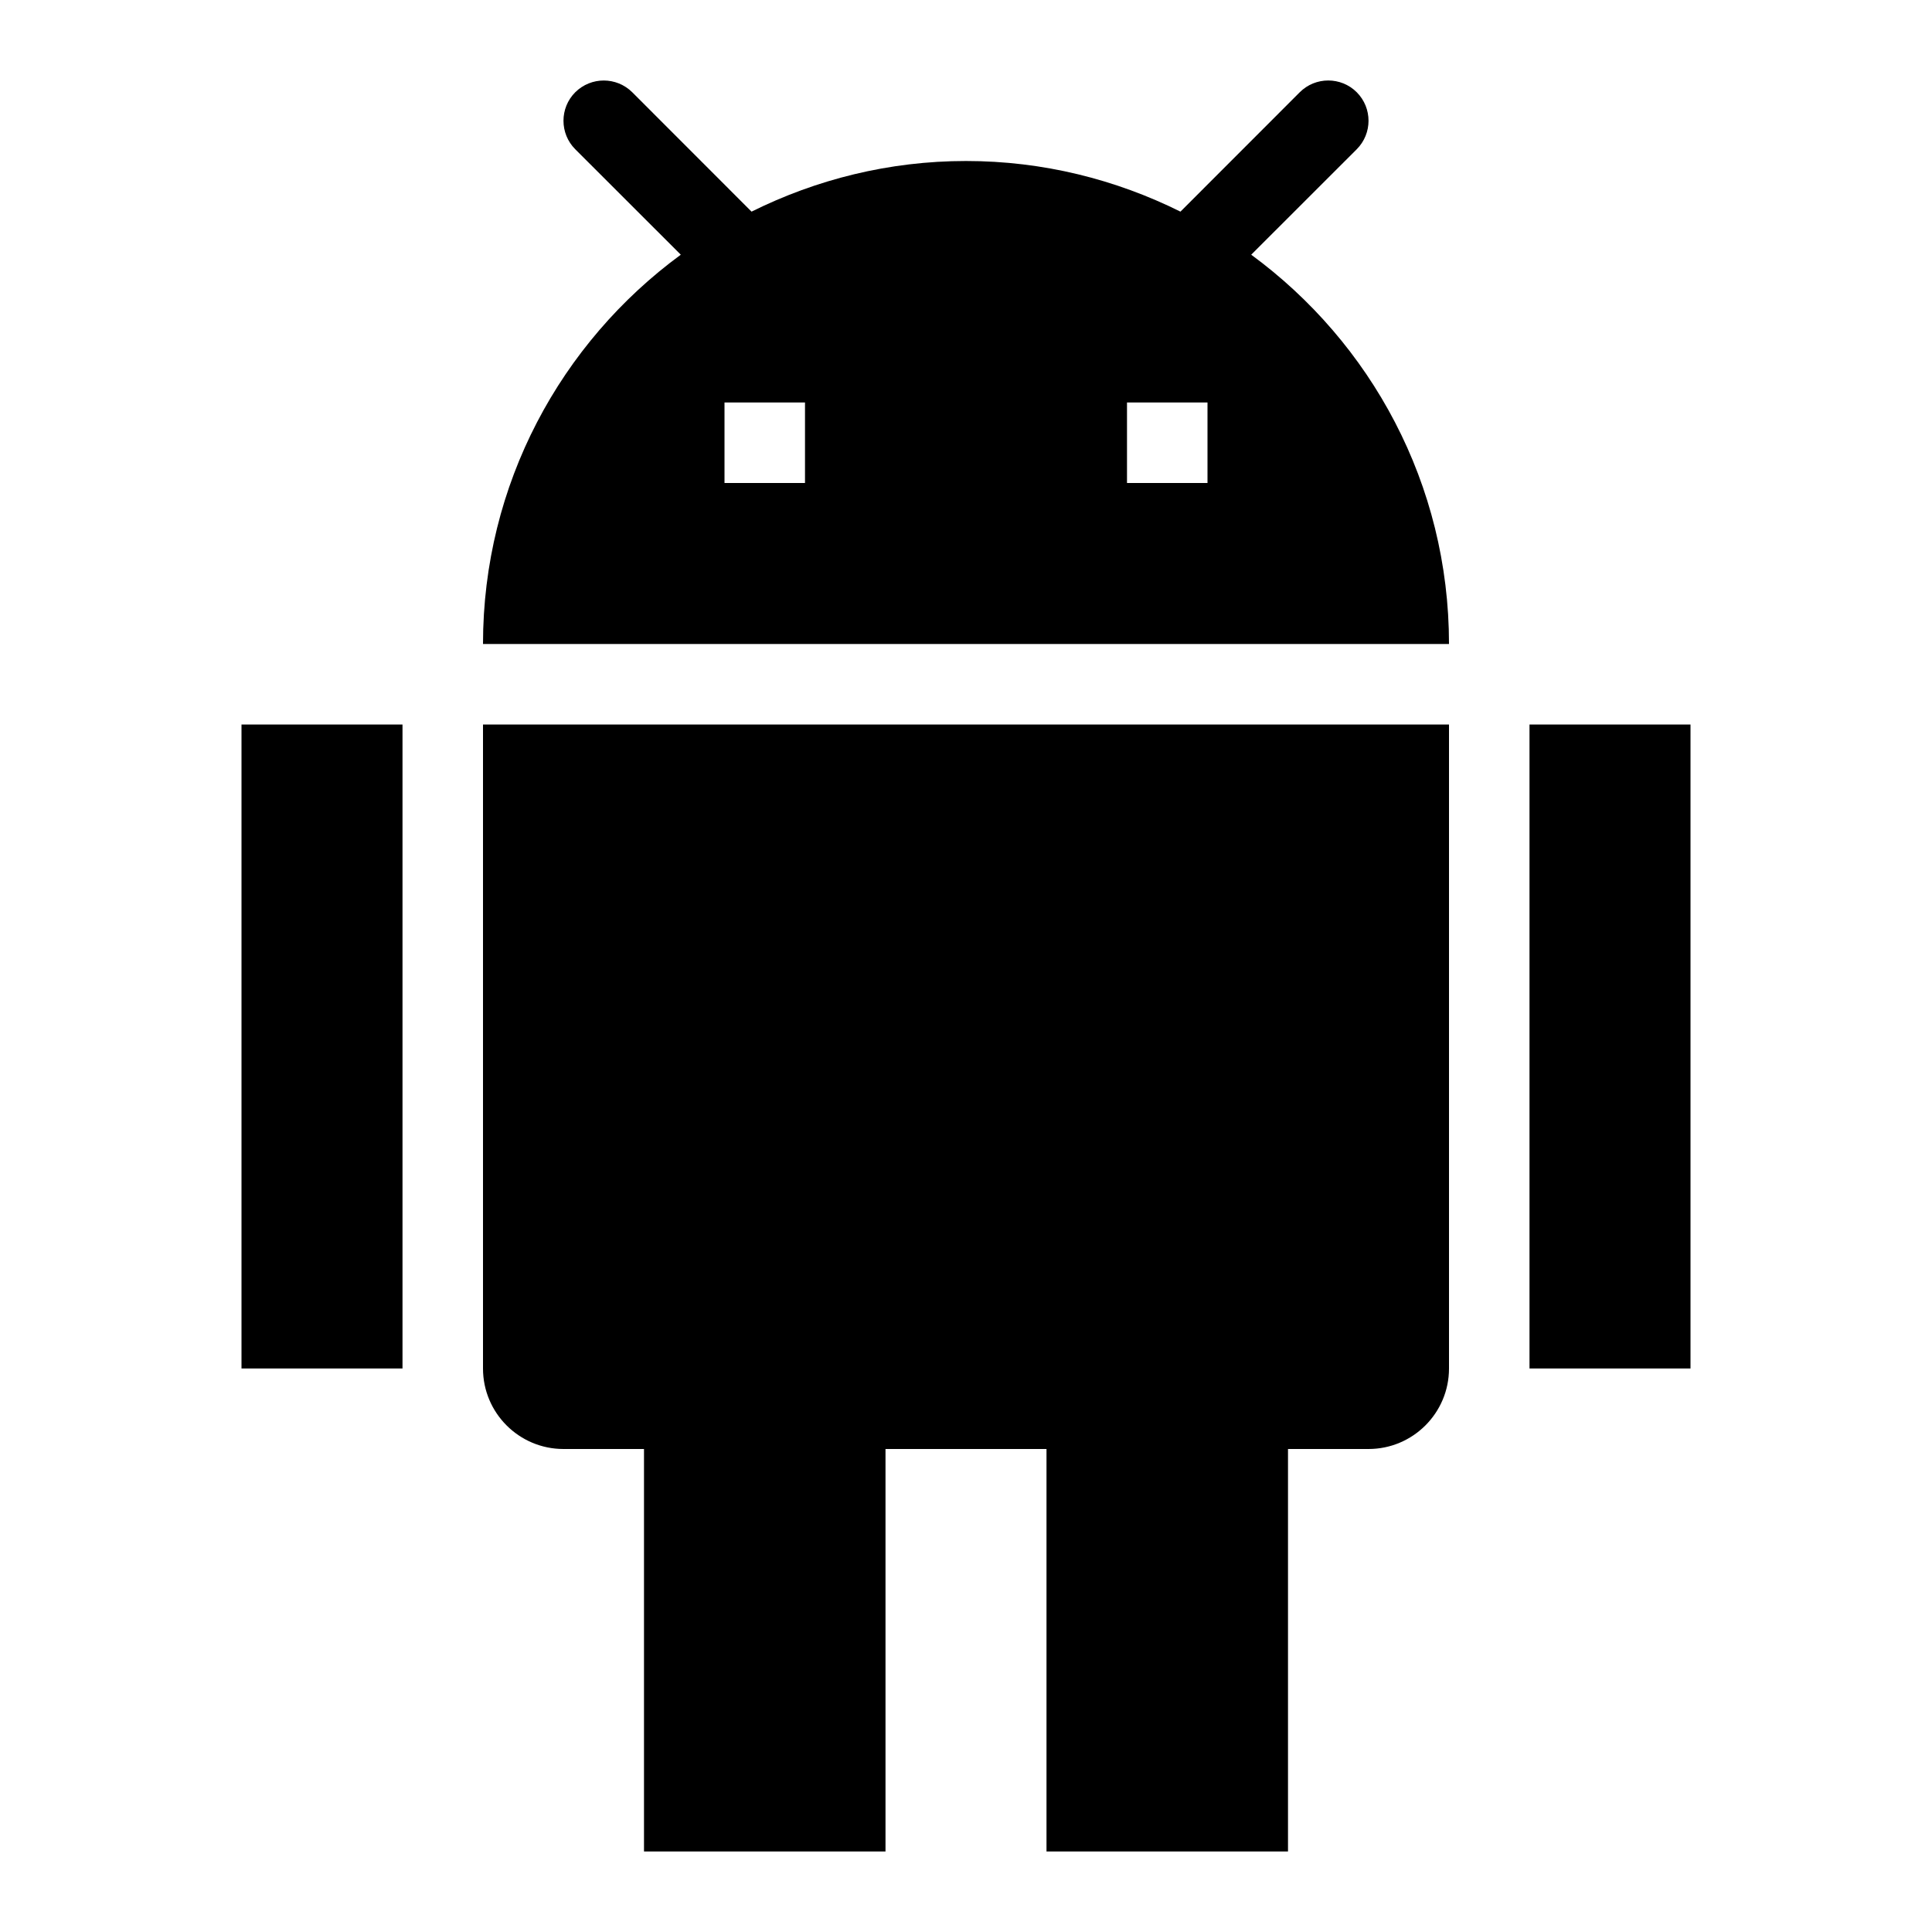
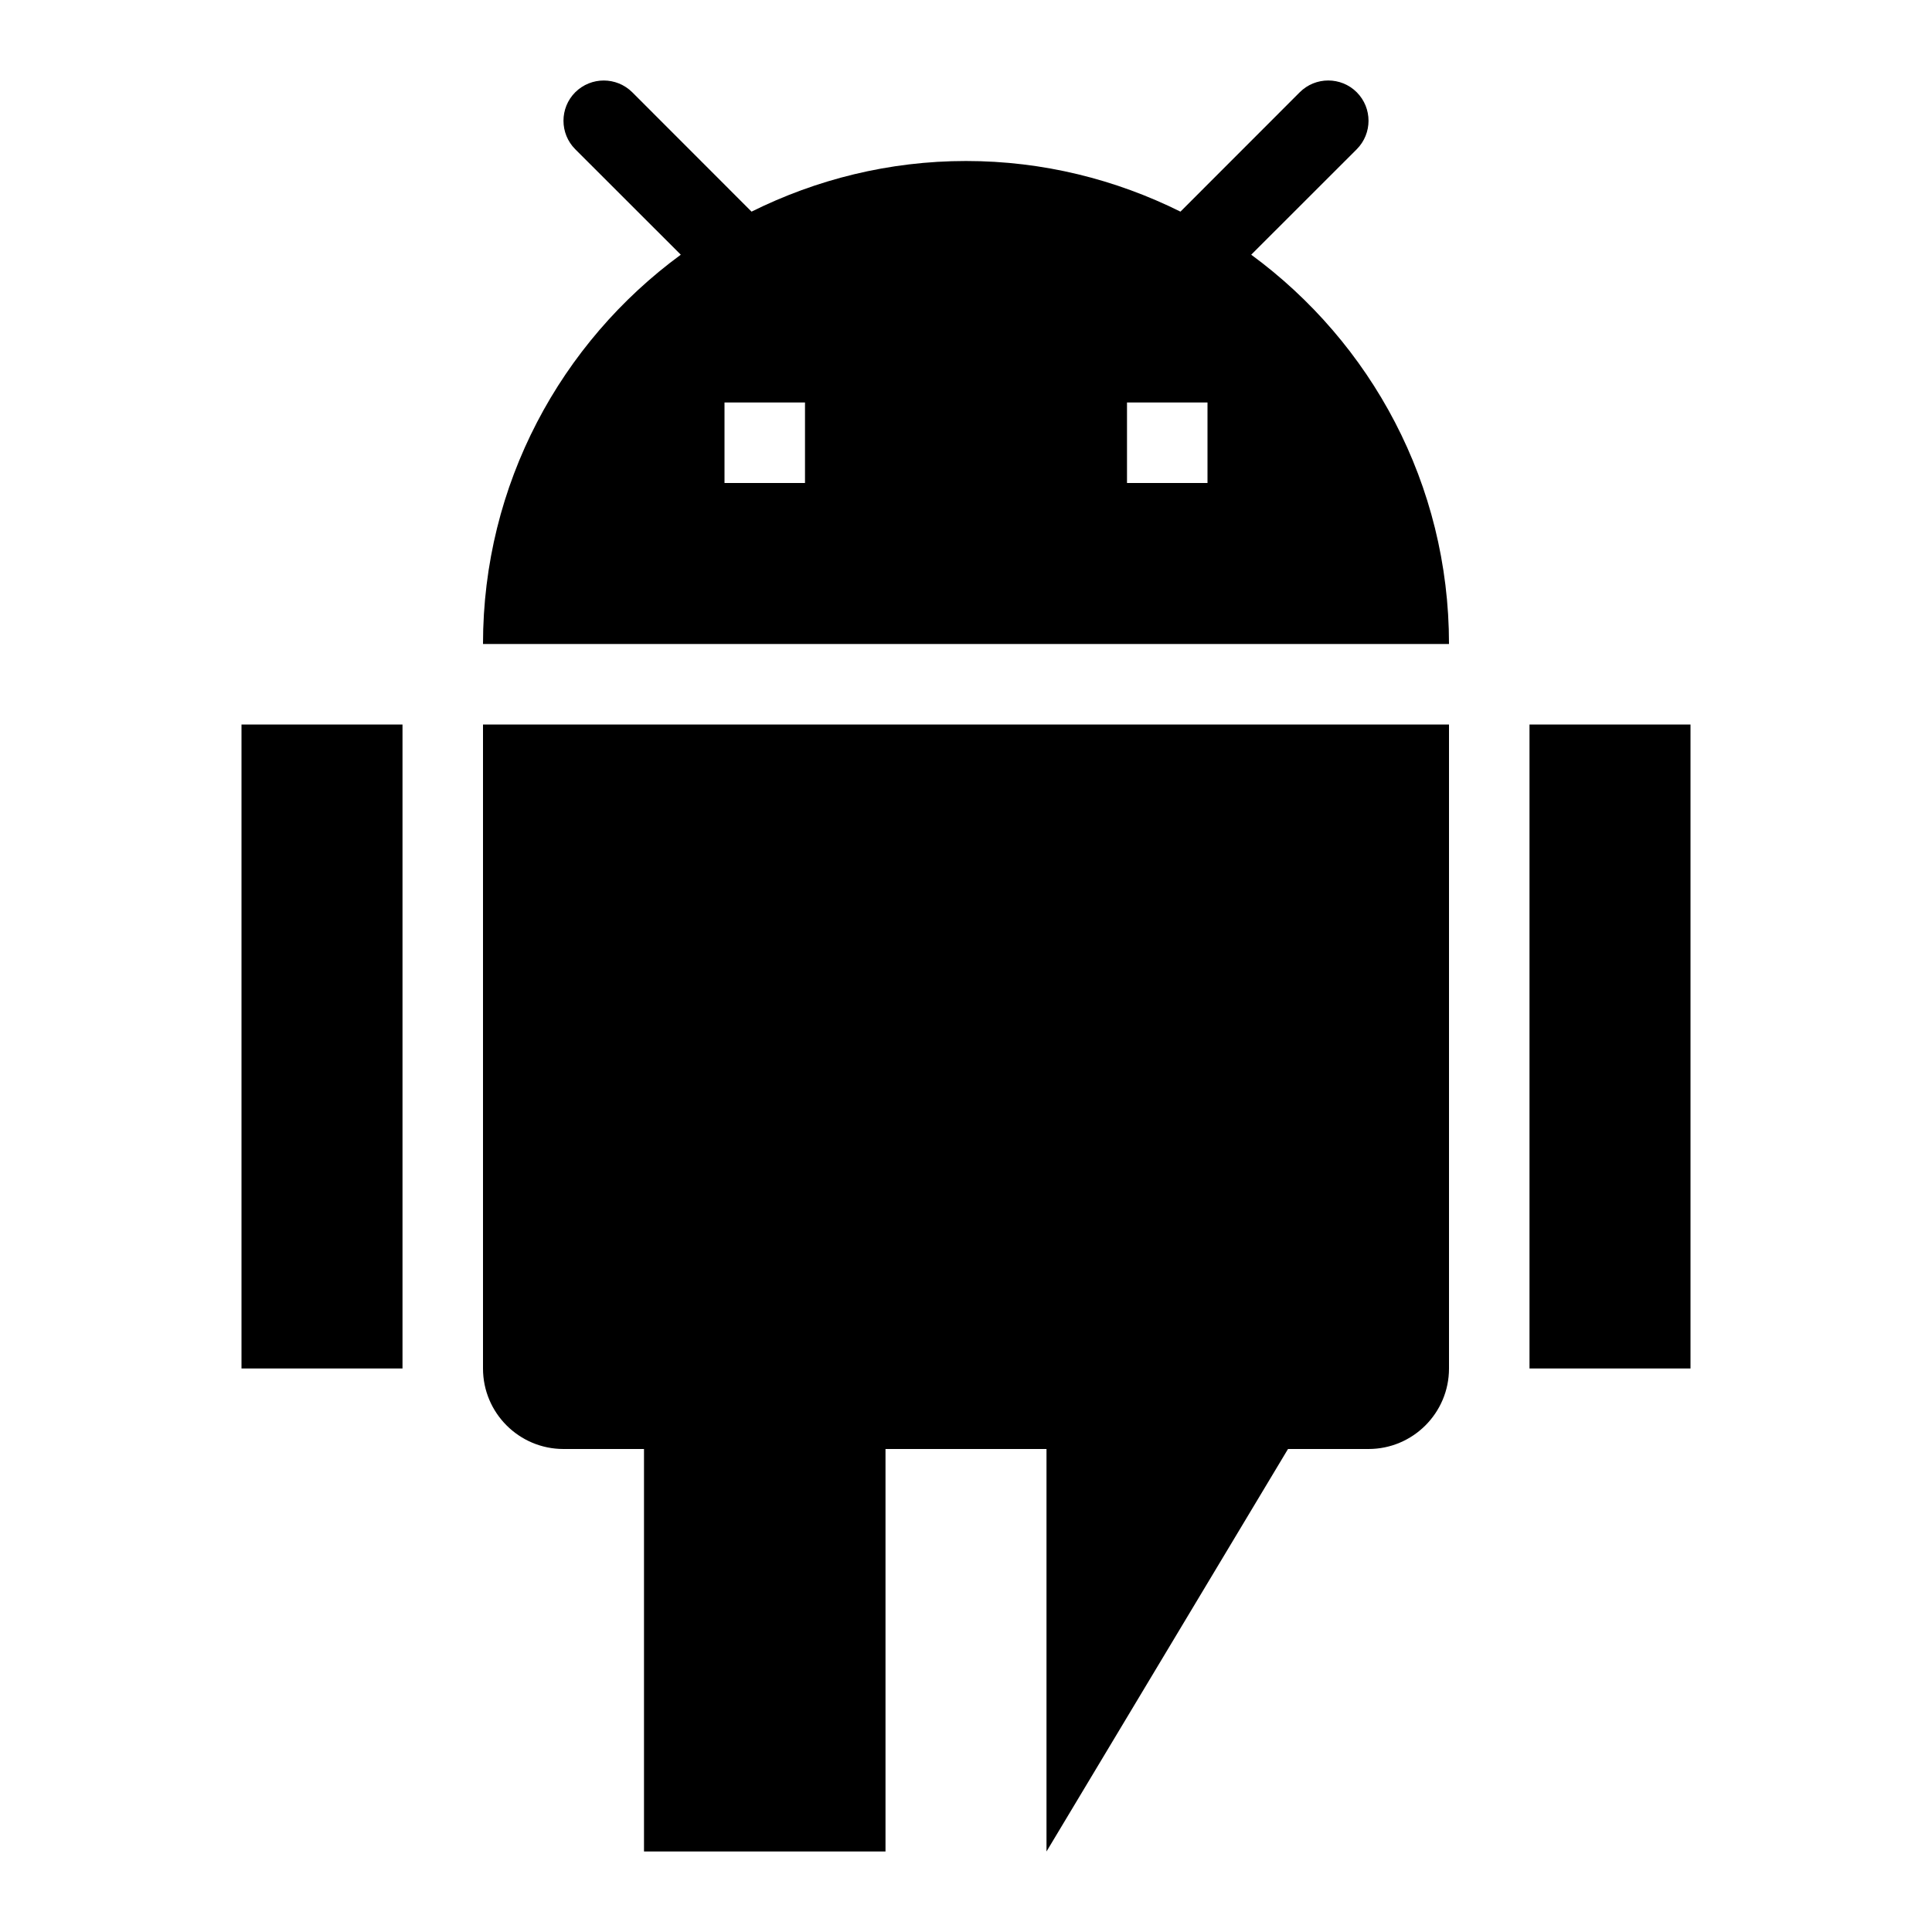
<svg xmlns="http://www.w3.org/2000/svg" viewBox="0 0 24 24" width="24px" height="24px">
-   <path d="M 7.5 1 C 7.372 1 7.244 1.049 7.146 1.146 C 6.951 1.341 6.951 1.659 7.146 1.854 L 8.457 3.164 C 6.969 4.256 6 6.013 6 8 L 18 8 C 18 6.013 17.031 4.256 15.543 3.164 L 16.854 1.854 C 17.049 1.658 17.049 1.342 16.854 1.146 C 16.659 0.951 16.341 0.951 16.146 1.146 L 14.664 2.629 C 13.861 2.23 12.958 2 12 2 C 11.042 2 10.139 2.23 9.336 2.629 L 7.854 1.146 C 7.756 1.049 7.628 1 7.5 1 z M 9 5 L 10 5 L 10 6 L 9 6 L 9 5 z M 14 5 L 15 5 L 15 6 L 14 6 L 14 5 z M 3 9 L 3 17 L 5 17 L 5 9 L 3 9 z M 6 9 L 6 17 C 6 17.552 6.448 18 7 18 L 8 18 L 8 23 L 11 23 L 11 18 L 13 18 L 13 23 L 16 23 L 16 18 L 17 18 C 17.552 18 18 17.552 18 17 L 18 9 L 6 9 z M 19 9 L 19 17 L 21 17 L 21 9 L 19 9 z" />
+   <path d="M 7.5 1 C 7.372 1 7.244 1.049 7.146 1.146 C 6.951 1.341 6.951 1.659 7.146 1.854 L 8.457 3.164 C 6.969 4.256 6 6.013 6 8 L 18 8 C 18 6.013 17.031 4.256 15.543 3.164 L 16.854 1.854 C 17.049 1.658 17.049 1.342 16.854 1.146 C 16.659 0.951 16.341 0.951 16.146 1.146 L 14.664 2.629 C 13.861 2.23 12.958 2 12 2 C 11.042 2 10.139 2.23 9.336 2.629 L 7.854 1.146 C 7.756 1.049 7.628 1 7.5 1 z M 9 5 L 10 5 L 10 6 L 9 6 L 9 5 z M 14 5 L 15 5 L 15 6 L 14 6 L 14 5 z M 3 9 L 3 17 L 5 17 L 5 9 L 3 9 z M 6 9 L 6 17 C 6 17.552 6.448 18 7 18 L 8 18 L 8 23 L 11 23 L 11 18 L 13 18 L 13 23 L 16 18 L 17 18 C 17.552 18 18 17.552 18 17 L 18 9 L 6 9 z M 19 9 L 19 17 L 21 17 L 21 9 L 19 9 z" />
</svg>